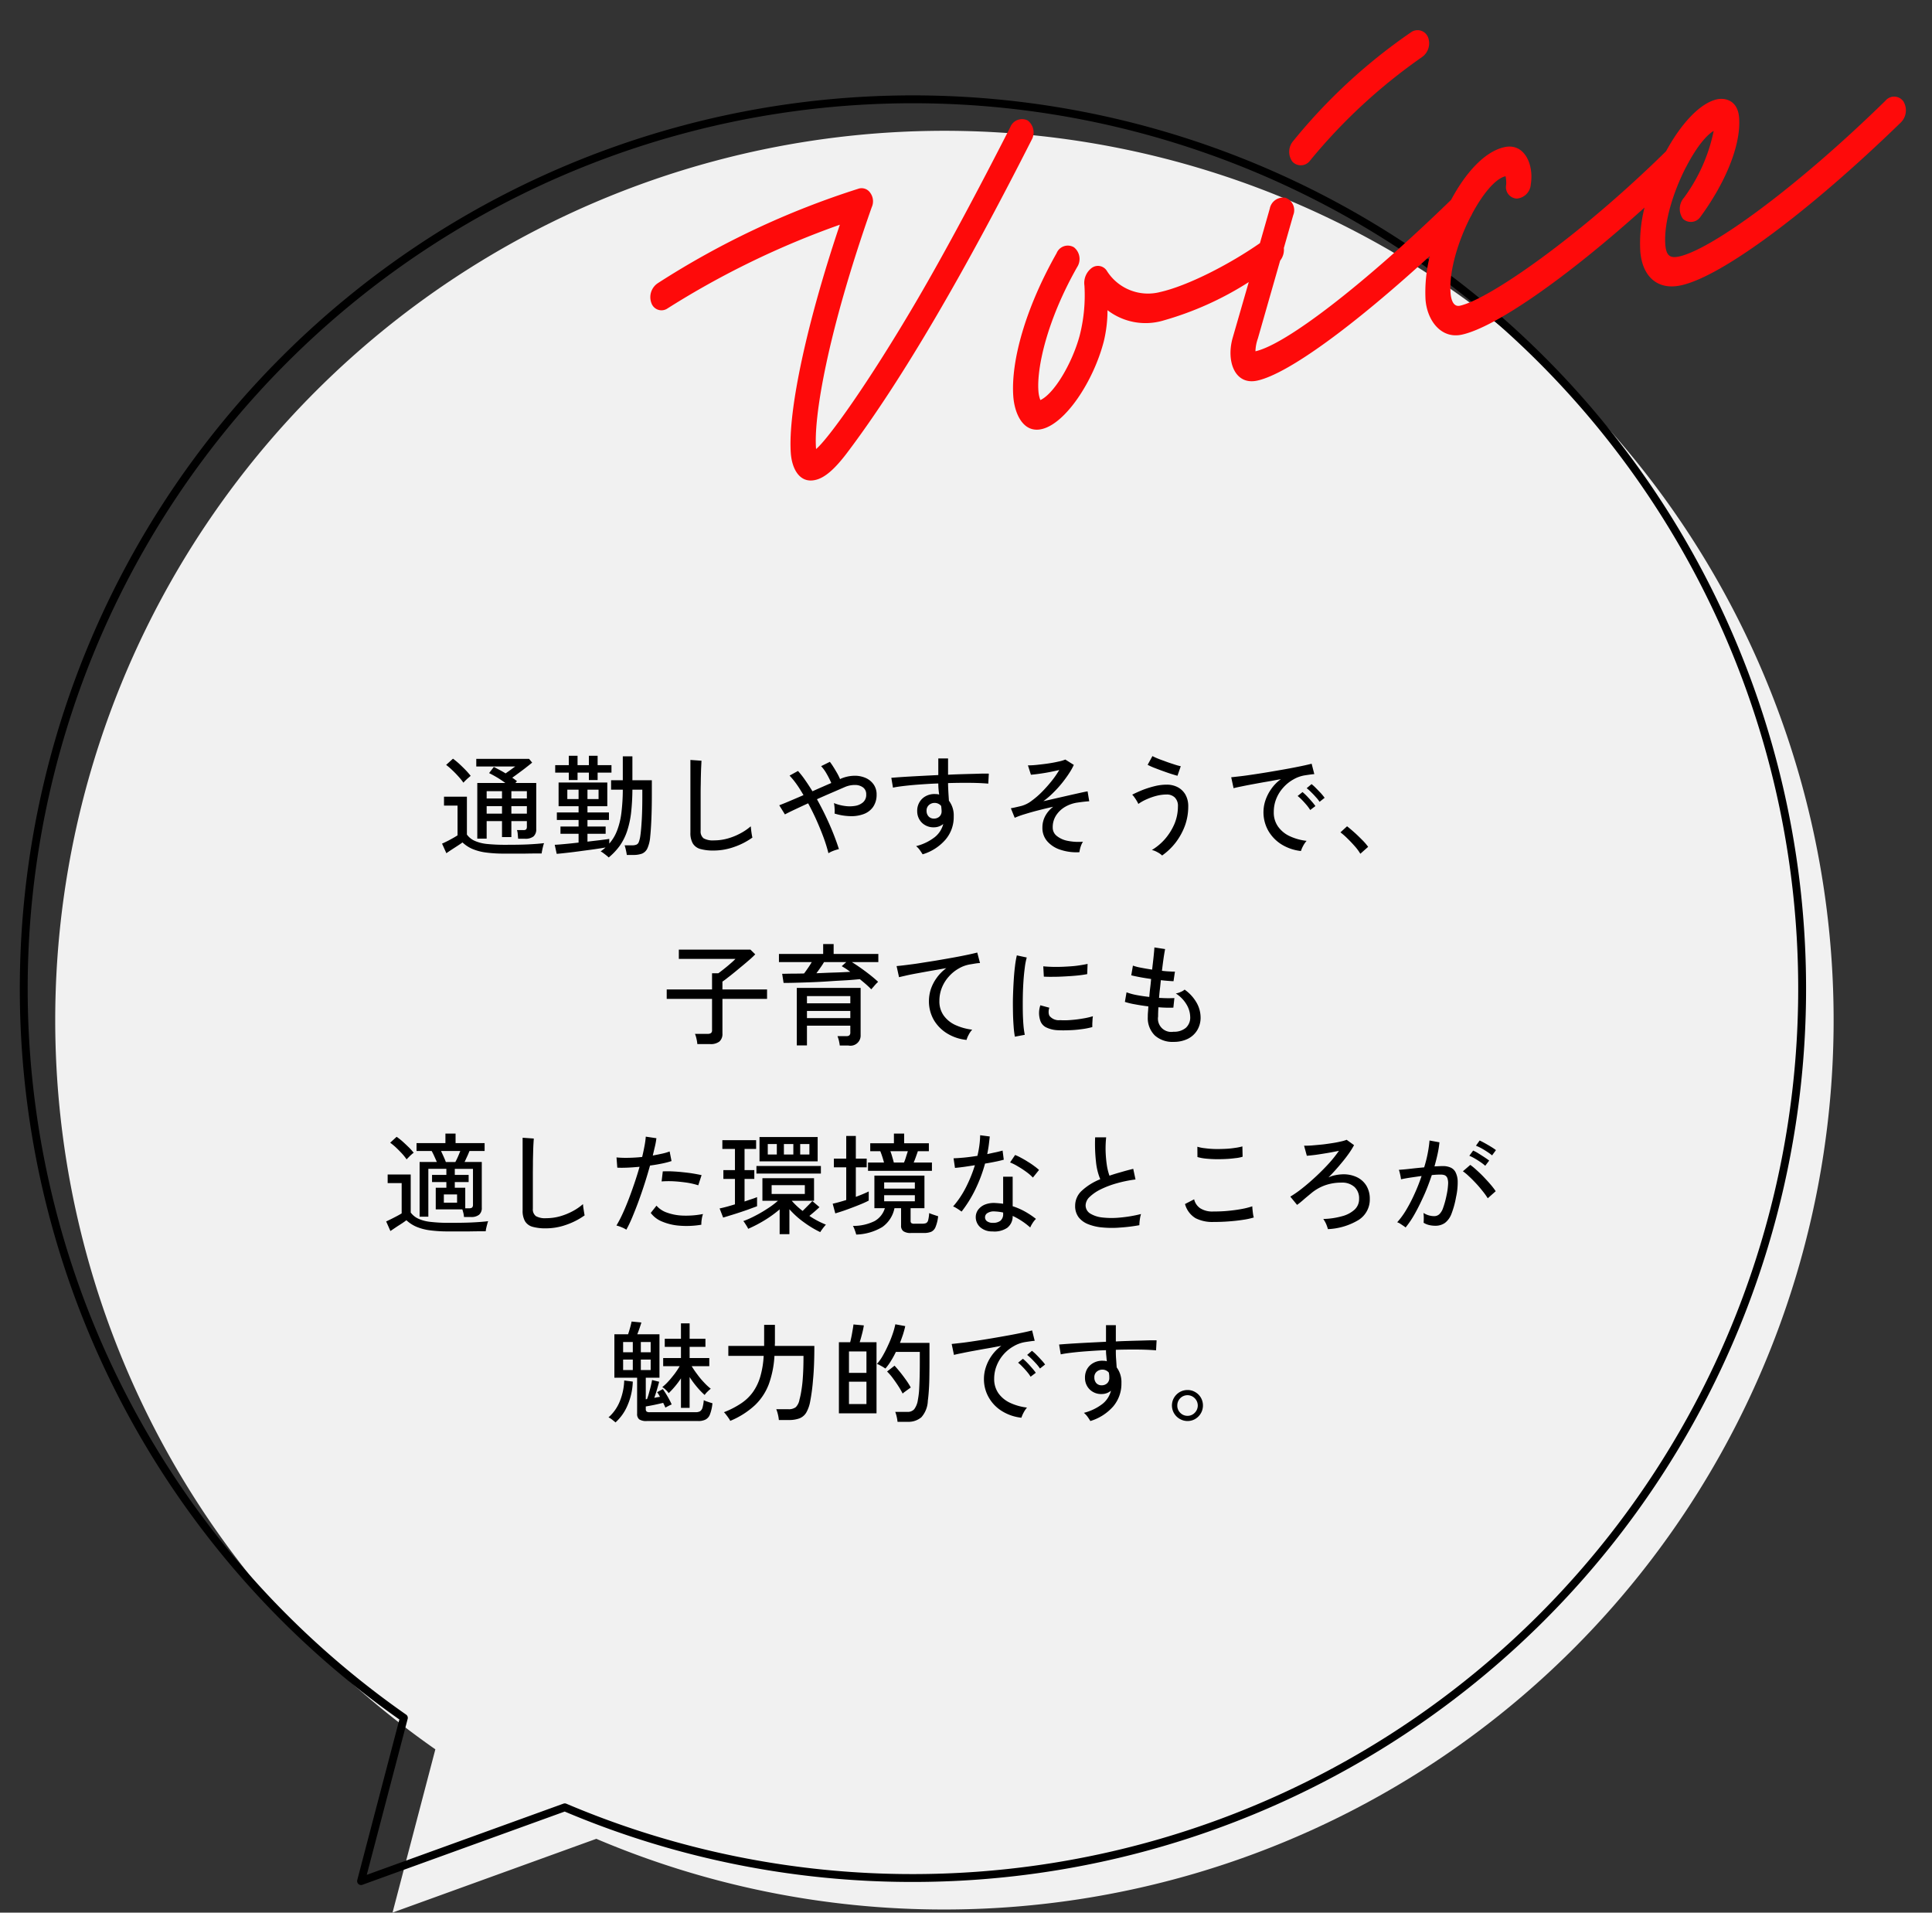
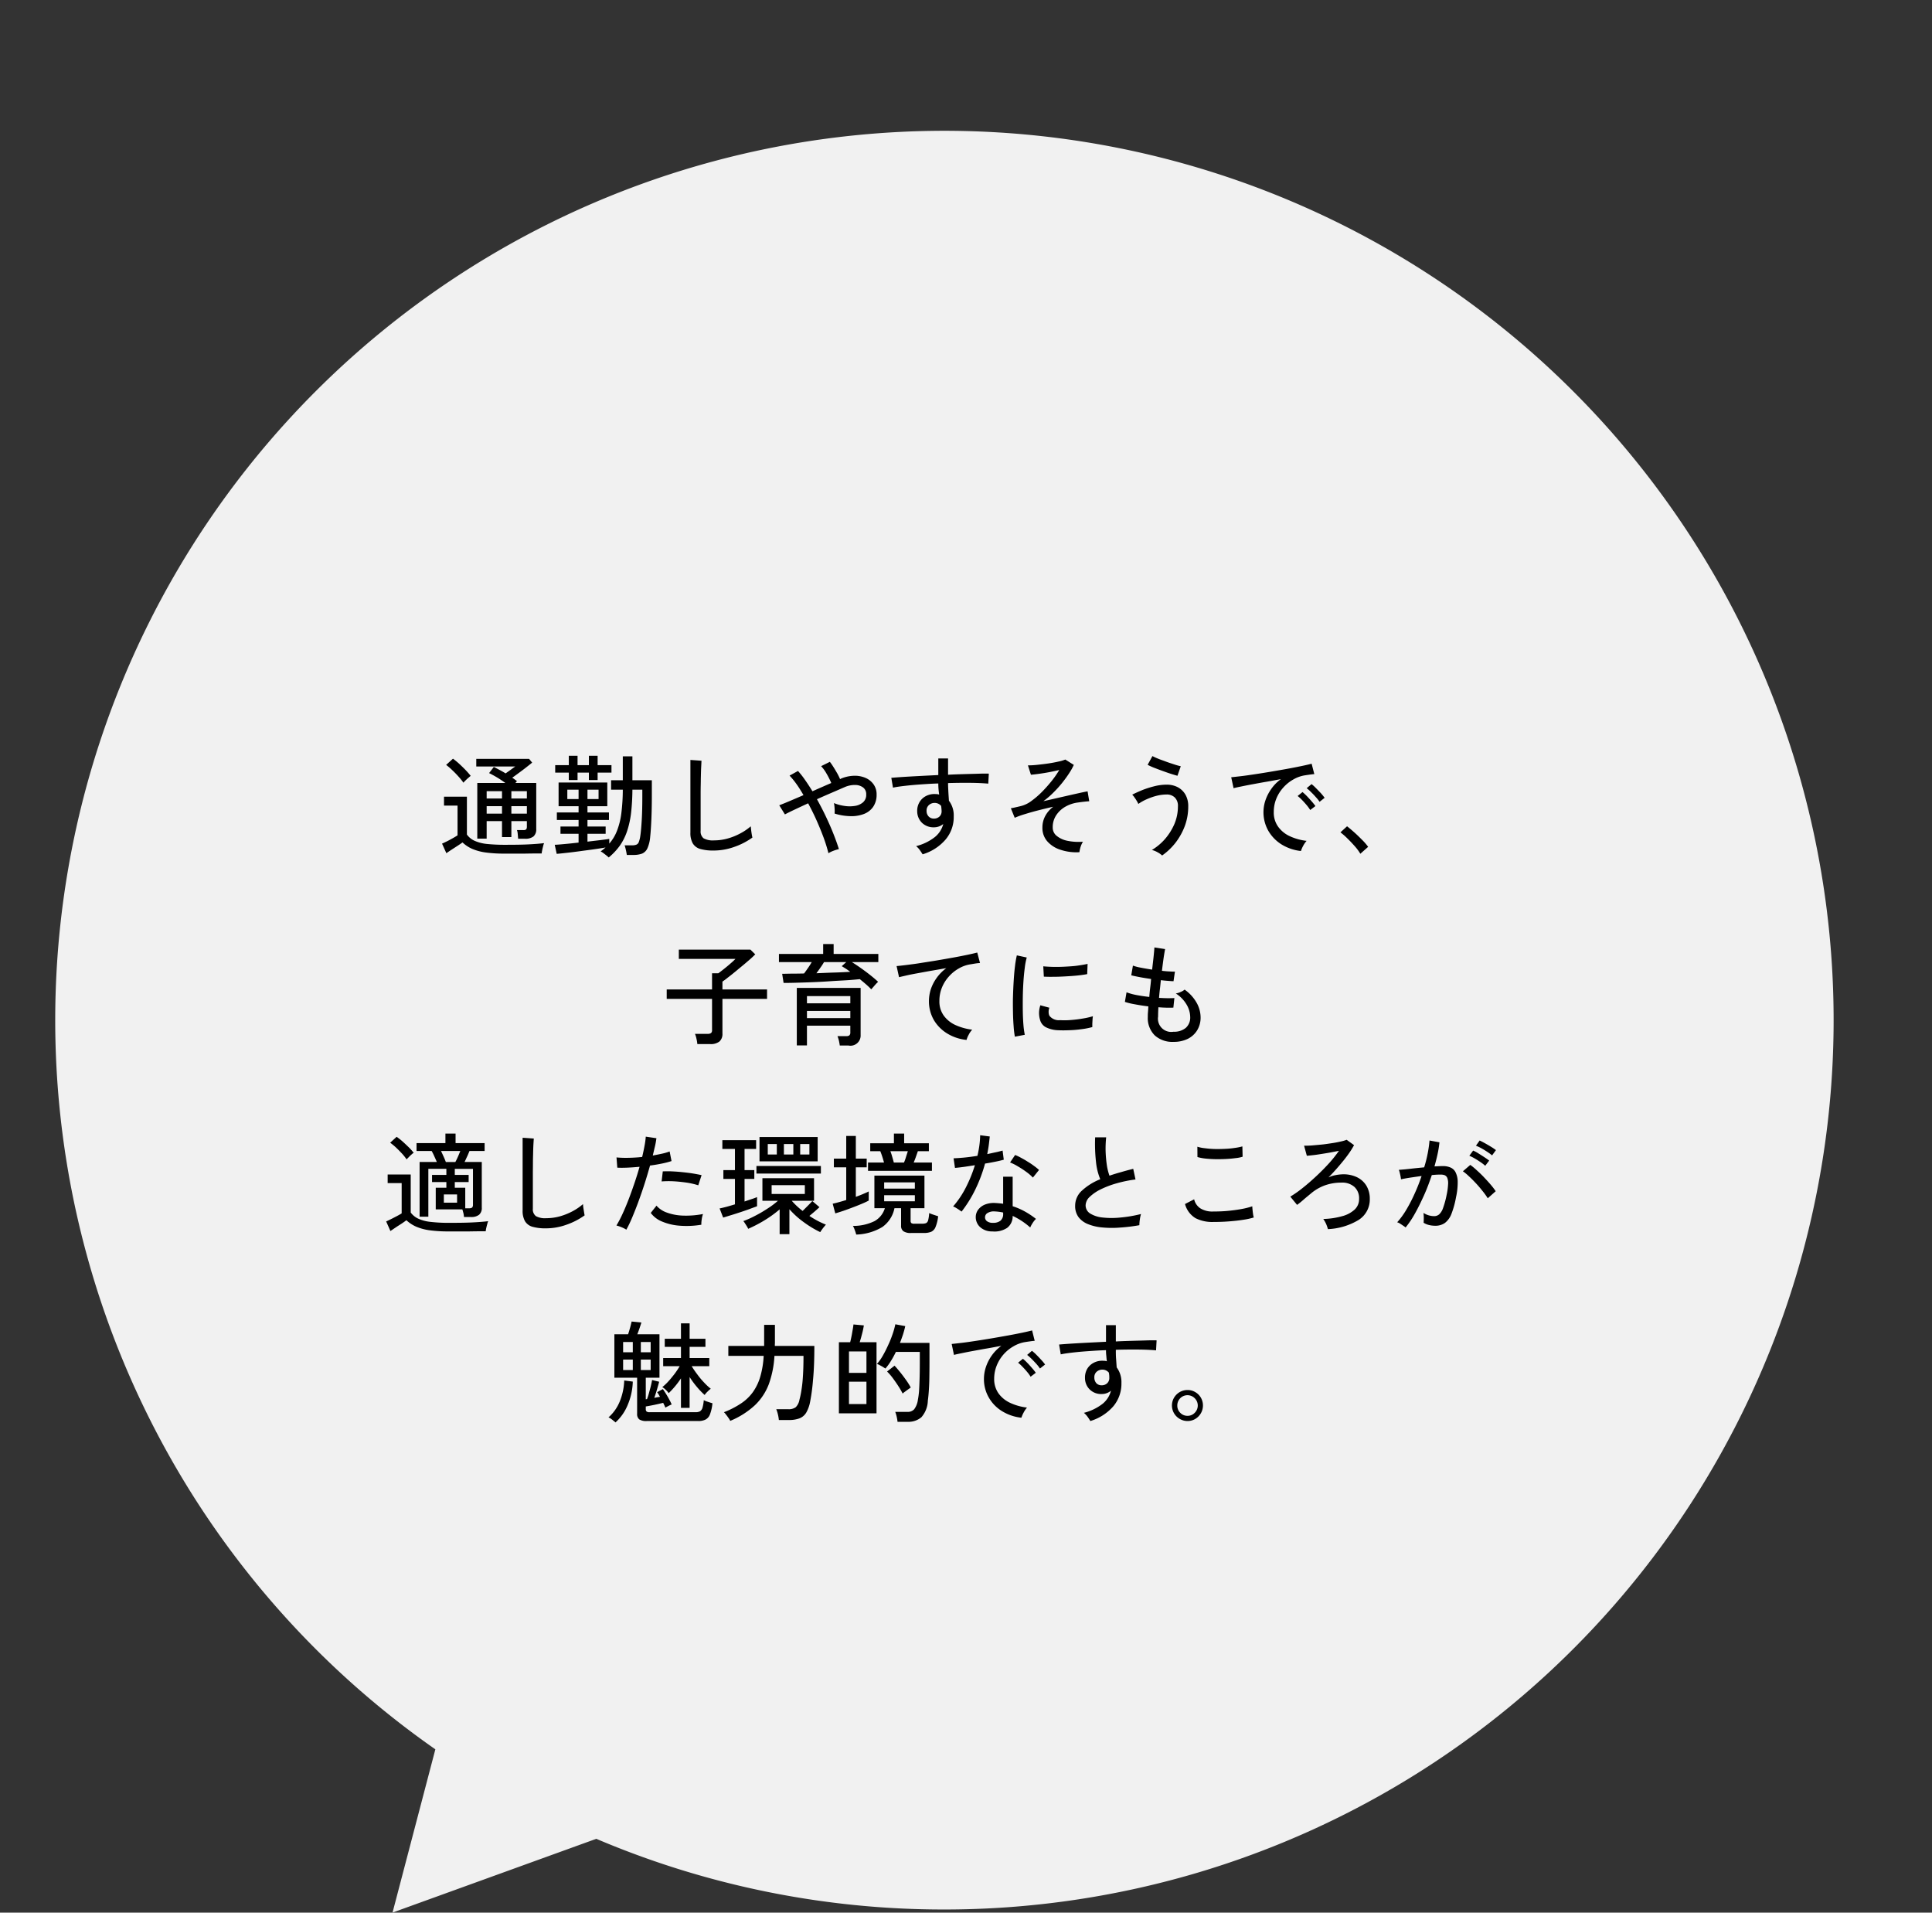
<svg xmlns="http://www.w3.org/2000/svg" id="rank3_voice1" width="245.5" height="243" viewBox="0 0 245.5 243">
  <rect x="0" y="0" width="245.5" height="243" fill="#333333" stroke="none" />
  <defs>
    <style>
      .cls-1, .cls-2 {
        fill: #f1f1f1;
      }

      .cls-1, .cls-2, .cls-3, .cls-4 {
        fill-rule: evenodd;
      }

      .cls-2 {
        fill-opacity: 0;
        stroke: #000;
      }

      .cls-2, .cls-3 {
        stroke-linejoin: round;
        stroke-width: 1px;
      }

      .cls-3 {
        fill: #fe0a0a;
        stroke: #fff;
        stroke-opacity: 0;
      }
    </style>
  </defs>
  <path id="三角形_1" data-name="三角形 1" class="cls-1" d="M1324.48,5516.6a112.791,112.791,0,0,1-44.21-8.98l-25.89,9.37,5.44-20.74A112.991,112.991,0,1,1,1324.48,5516.6Z" transform="translate(-1204.5 -5274)" />
-   <path id="三角形_1-2" data-name="三角形 1" class="cls-2" d="M1320.48,5512.6a112.791,112.791,0,0,1-44.21-8.98l-25.89,9.37,5.44-20.74A112.991,112.991,0,1,1,1320.48,5512.6Z" transform="translate(-1204.5 -5274)" />
-   <path id="Voice" class="cls-3" d="M1446.03,5289.57c-11.57,11.24-22.65,19.5-27.87,20.67-3.19.72-5.01-1.29-5.23-4.35a18.527,18.527,0,0,1,.54-5.52c-9.83,8.87-18.89,15.18-23.18,16.14-2.66.6-4.46-1.79-4.65-4.48a18.825,18.825,0,0,1,.55-5.5c-9.68,8.86-17.97,14.94-21.9,15.82-2.87.65-4.01-2.45-3.15-5.44l2.04-7.07a40.661,40.661,0,0,1-10.99,4.92,7.938,7.938,0,0,1-6.96-1.35,16.863,16.863,0,0,1-.47,3.96c-1.31,5.07-4.87,10.47-7.9,11.15-2.34.53-3.44-1.96-3.6-4.16-0.32-4.46,1.52-11.15,5.5-18.19a1.533,1.533,0,0,1,2.21-.75,1.9,1.9,0,0,1,.4,2.52c-3.84,6.77-5.13,12.77-4.92,15.7a3.921,3.921,0,0,0,.25,1.19c1.78-.83,4.04-4.7,4.98-8.14a20.674,20.674,0,0,0,.62-6.41,2.376,2.376,0,0,1,.97-2.27,1.331,1.331,0,0,1,1.87.39,6.181,6.181,0,0,0,6.79,2.7c3.49-.79,8.8-3.51,12.67-6.21l1.25-4.38a1.723,1.723,0,0,1,2.01-1.38,1.675,1.675,0,0,1,.97,2.21l-1.19,4.17a2.231,2.231,0,0,1-.47,1.6l-2.83,9.89a5.3,5.3,0,0,0-.31,1.63c3.95-.89,13.96-8.64,24.86-19.24,1.83-3.41,4.24-6.13,6.76-6.69,2.55-.58,3.78,2.19,3.37,4.71a1.945,1.945,0,0,1-1.76,1.82,1.448,1.448,0,0,1-1.37-1.74,3.969,3.969,0,0,0-.08-1.1c-1.28.29-2.88,2.23-4.23,4.74a2.524,2.524,0,0,1-.21.4c-1.58,3.08-2.75,6.9-2.55,9.66,0.07,0.98.4,1.83,1.2,1.65,3.7-.83,15.11-8.73,26.19-19.63,1.87-3.44,4.27-6.09,6.46-6.59,1.01-.22,2.66.09,2.82,2.35,0.26,3.55-1.83,8.36-4.88,12.53a1.48,1.48,0,0,1-2.25.31,2.16,2.16,0,0,1,.13-2.7,21.641,21.641,0,0,0,3.77-8.48c-1.05.61-2.32,2.32-3.43,4.44a1.834,1.834,0,0,1-.13.24c-1.57,3.07-2.79,6.95-2.59,9.74,0.11,1.47.62,1.79,1.79,1.53,4.2-.95,15.09-8.92,26.2-19.8a1.434,1.434,0,0,1,2.27.11A2.18,2.18,0,0,1,1446.03,5289.57Zm-75.05,4.82a1.459,1.459,0,0,1-2.26.14,2.116,2.116,0,0,1,.13-2.64,70.887,70.887,0,0,1,14.95-13.79,1.434,1.434,0,0,1,2.16.63,2.145,2.145,0,0,1-.79,2.54A70.476,70.476,0,0,0,1370.98,5294.39Zm-58.9,37.22c-1.49,1.95-2.75,3.1-3.98,3.37-1.97.45-2.96-1.38-3.11-3.39-0.39-5.44,2.09-16.75,6.23-29.04a108.825,108.825,0,0,0-21.89,10.63,1.353,1.353,0,0,1-2.05-.66,2.131,2.131,0,0,1,.79-2.53,106.453,106.453,0,0,1,25.47-12,1.316,1.316,0,0,1,1.55.52,1.817,1.817,0,0,1,.18,1.82c-5.65,16.05-7.41,26.76-7.07,30.72,1.53-1.27,6.64-8.38,12.65-18.62,3.9-6.65,8.23-14.83,12.02-22.26a1.613,1.613,0,0,1,2.21-.87,1.918,1.918,0,0,1,.5,2.49C1327.3,5308.12,1319.23,5322.17,1312.08,5331.61Z" transform="translate(-1204.5 -5274)" />
  <path id="通勤しやすそうで_子育てにも_適した環境なところが_魅力的です_" data-name="通勤しやすそうで、 子育てにも 適した環境なところが 魅力的です。" class="cls-4" d="M1271.2,5380.56a1.652,1.652,0,0,0,1.09-.29,1.179,1.179,0,0,0,.35-0.94v-5.85h-2.65l0.2-.24c-0.08-.06-0.18-0.13-0.28-0.21s-0.21-.15-0.32-0.22c0.28-.2.57-0.41,0.88-0.64s0.61-.45.9-0.68,0.54-.42.75-0.6l-0.39-.48h-6.71v0.97h4.96c-0.15.1-.34,0.24-0.57,0.41s-0.46.32-.66,0.47c-0.26-.16-0.52-0.31-0.79-0.45s-0.5-.27-0.71-0.37l-0.6.78c0.32,0.16.67,0.35,1.04,0.57s0.71,0.46,1.03.69h-3.57v7.07h1.19v-2.23h1.95v2.03h1.19v-2.03h1.97V5379a0.614,0.614,0,0,1-.08.36,0.482,0.482,0,0,1-.37.1h-0.81a1.831,1.831,0,0,1,.1.52c0.02,0.23.04,0.43,0.05,0.58h0.86Zm-1.28,1.89h1.31c0.43-.01.82-0.01,1.19-0.02h0.91a3.028,3.028,0,0,1,.07-0.42c0.03-.18.08-0.36,0.12-0.53s0.09-.29.11-0.36c-0.55.07-1.23,0.12-2.03,0.16s-1.78.05-2.91,0.05a22.133,22.133,0,0,1-2.36-.11,5.1,5.1,0,0,1-1.55-.41,2.44,2.44,0,0,1-.95-0.78v-4.81h-2.91v1.13h1.72v3.78q-0.225.15-.6,0.36c-0.25.14-.5,0.28-0.75,0.4s-0.46.23-.62,0.29l0.55,1.22c0.17-.12.39-0.27,0.65-0.44s0.51-.33.77-0.5,0.47-.31.63-0.43a4.318,4.318,0,0,0,1.24.82,6.659,6.659,0,0,0,1.73.46,17.141,17.141,0,0,0,2.45.14h1.23Zm-6.27-9.29c0.12-.12.25-0.24,0.38-0.35s0.22-.19.28-0.24c-0.16-.2-0.37-0.45-0.64-0.73s-0.55-.55-0.84-0.82a9.9,9.9,0,0,0-.77-0.63l-0.87.79a7.864,7.864,0,0,1,.77.66c0.28,0.26.55,0.54,0.8,0.82a8.309,8.309,0,0,1,.63.78A2.744,2.744,0,0,1,1263.65,5373.16Zm5.83,3.26h1.97v0.95h-1.97v-0.95Zm-3.14,0h1.95v0.95h-1.95v-0.95Zm3.14-1.9h1.97v0.93h-1.97v-0.93Zm-3.14,0h1.95v0.93h-1.95v-0.93Zm16.93,6.91a7.211,7.211,0,0,0,.91-1.82,11.9,11.9,0,0,0,.51-2.32,28.2,28.2,0,0,0,.17-2.96h1.26v0.9c0,1.05-.02,2.01-0.07,2.89s-0.11,1.56-.18,2.04a3.569,3.569,0,0,1-.21.85,0.558,0.558,0,0,1-.34.32,1.646,1.646,0,0,1-.54.07h-0.91a4.545,4.545,0,0,1,.15.54c0.06,0.25.1,0.48,0.13,0.68h0.82a3.18,3.18,0,0,0,1.12-.17,1.325,1.325,0,0,0,.68-0.68,4.446,4.446,0,0,0,.35-1.46q0.09-.825.15-2.22c0.04-.94.06-1.94,0.06-3.01v-1.95h-2.47v-3.04h-1.22v3.04h-1.49v1.2h1.49a24.636,24.636,0,0,1-.18,2.94,9.345,9.345,0,0,1-.54,2.23,5.43,5.43,0,0,1-1,1.68v-0.6c-0.29.05-.68,0.1-1.17,0.16s-1.03.12-1.6,0.19v-1h2.31v-0.92h-2.31v-0.83h2.73v-0.96h-2.73v-0.79h2.52v-3.01h-6.19v3.01h2.54v0.79h-2.76v0.96h2.76v0.83h-2.3v0.92h2.3v1.12c-0.61.07-1.18,0.13-1.73,0.18s-0.97.09-1.3,0.1l0.25,1.15c0.39-.03.84-0.08,1.38-0.14s1.09-.13,1.67-0.21,1.15-.15,1.7-0.23,1.04-.15,1.46-0.23a6.008,6.008,0,0,1-.63.5,2.112,2.112,0,0,1,.34.21c0.13,0.1.27,0.2,0.39,0.3a3.115,3.115,0,0,1,.3.26A8.047,8.047,0,0,0,1283.27,5381.43Zm-5.38-8.33v-0.94h1.44v0.94h1.11v-0.94h1.76v-0.95h-1.76v-1.19h-1.11v1.19h-1.44v-1.19h-1.11v1.19h-1.73v0.95h1.73v0.94h1.11Zm-1.3,1.23h1.43v1.19h-1.43v-1.19Zm2.56,0h1.41v1.19h-1.41v-1.19Zm18.65,7.27a8.986,8.986,0,0,0,2.31-1.19,3.731,3.731,0,0,1-.08-0.38c-0.03-.19-0.06-0.38-0.08-0.57s-0.04-.36-0.05-0.48a6.943,6.943,0,0,1-1.32.9,7.861,7.861,0,0,1-1.61.65,6.391,6.391,0,0,1-1.73.24,2.44,2.44,0,0,1-1.33-.26,1.1,1.1,0,0,1-.38-0.95v-4.43c0-.46,0-0.91.01-1.32s0.01-.8.02-1.14c0.01-.45.02-0.86,0.04-1.23s0.03-.64.04-0.79l-1.41-.1v9.23a2.652,2.652,0,0,0,.3,1.37,1.627,1.627,0,0,0,.95.71,6.008,6.008,0,0,0,1.69.2A7.794,7.794,0,0,0,1297.8,5381.6Zm12.61,0.49a5.042,5.042,0,0,1,.69-0.21c-0.18-.58-0.41-1.22-0.69-1.93s-0.6-1.44-.96-2.2-0.74-1.49-1.14-2.21c0.67-.3,1.33-0.59,1.96-0.86s1.15-.5,1.57-0.68a3.225,3.225,0,0,1,1.36-.27,1.674,1.674,0,0,1,.99.33,1.045,1.045,0,0,1,.38.86,1.255,1.255,0,0,1-.4,1.01,2.041,2.041,0,0,1-1.03.46,4.3,4.3,0,0,1-1.34,0,5.53,5.53,0,0,1-1.33-.36,4.228,4.228,0,0,1,.08.66,3.692,3.692,0,0,1,0,.67,7.118,7.118,0,0,0,1.95.33,4.457,4.457,0,0,0,1.71-.25,2.531,2.531,0,0,0,1.22-.9,2.682,2.682,0,0,0,.46-1.6,2.154,2.154,0,0,0-.38-1.28,2.423,2.423,0,0,0-1.03-.83,3.428,3.428,0,0,0-1.46-.27,4.6,4.6,0,0,0-1.67.37l-0.1.06a7.779,7.779,0,0,0-.38-0.77c-0.16-.27-0.31-0.53-0.47-0.78a7.128,7.128,0,0,0-.45-0.65l-1.11.55a4.778,4.778,0,0,1,.69.95,10.218,10.218,0,0,1,.6,1.19c-0.35.15-.74,0.32-1.15,0.5s-0.82.36-1.24,0.55c-0.31-.5-0.62-0.98-0.93-1.42a10.664,10.664,0,0,0-.91-1.16l-1.07.59a9.868,9.868,0,0,1,.89,1.09c0.3,0.42.59,0.89,0.88,1.39-0.62.27-1.21,0.52-1.75,0.75s-0.99.41-1.33,0.54l0.72,1.16c0.28-.15.68-0.35,1.21-0.6s1.11-.52,1.74-0.81c0.39,0.72.76,1.46,1.1,2.23s0.64,1.51.9,2.22a19.136,19.136,0,0,1,.58,1.89A3.486,3.486,0,0,1,1310.41,5382.09Zm14.23-1.41a4.413,4.413,0,0,0,1.05-2.96,3.07,3.07,0,0,0-.61-1.99c-0.02-.35-0.05-0.72-0.07-1.11s-0.04-.76-0.04-1.13c1.02-.03,1.98-0.04,2.89-0.03s1.65,0.05,2.22.1l0.07-1.27c-0.34-.01-0.79-0.01-1.33.01s-1.14.03-1.8,0.05-1.34.04-2.05,0.08v-2.07h-1.24v2.11c-0.82.04-1.61,0.08-2.38,0.12s-1.48.08-2.1,0.12-1.11.08-1.49,0.11l0.21,1.25c0.41-.09.92-0.16,1.53-0.23s1.27-.13,1.99-0.18,1.47-.1,2.24-0.12c0,0.25.01,0.49,0.03,0.73s0.05,0.47.08,0.68a1.5,1.5,0,0,0-.29-0.06c-0.1,0-.2-0.01-0.3-0.01a2.311,2.311,0,0,0-1.15.29,2.016,2.016,0,0,0-.78.78,2.127,2.127,0,0,0-.27,1.13,2.037,2.037,0,0,0,.61,1.46,2.1,2.1,0,0,0,1.53.57,1.867,1.867,0,0,0,1.17-.42,3.135,3.135,0,0,1-1.07,1.66,6.36,6.36,0,0,1-2.38,1.15,2.471,2.471,0,0,1,.49.53c0.14,0.2.25,0.37,0.34,0.51A6.189,6.189,0,0,0,1324.64,5380.68Zm-2.13-2.94a1,1,0,0,1-.27-0.72,0.916,0.916,0,0,1,.29-0.73,1.055,1.055,0,0,1,.73-0.28,1.068,1.068,0,0,1,.83.38c0.02,0.12.03,0.24,0.04,0.35s0.02,0.22.02,0.32a0.9,0.9,0,0,1-.26.67,1,1,0,0,1-.68.27A0.9,0.9,0,0,1,1322.51,5377.74Zm19.3,3.86a2.93,2.93,0,0,1,.3-0.66,7.026,7.026,0,0,1-1.93-.11,3.134,3.134,0,0,1-1.39-.62,1.336,1.336,0,0,1-.52-1.09,2.729,2.729,0,0,1,.44-1.54,3.409,3.409,0,0,1,1.15-1.08,4.333,4.333,0,0,1,1.6-.54c0.62-.09,1.1-0.14,1.45-0.16l-0.21-1.26c-0.23.04-.54,0.1-0.94,0.19s-0.86.19-1.38,0.31-1.06.24-1.62,0.37-1.13.26-1.68,0.38a10.2,10.2,0,0,0,1.28-1.1,14.25,14.25,0,0,0,1.12-1.24c0.34-.43.64-0.84,0.89-1.23a7.707,7.707,0,0,0,.58-1.04l-1.08-.68a4.692,4.692,0,0,1-.89.26q-0.585.135-1.29,0.24c-0.47.07-.93,0.12-1.38,0.17a10.992,10.992,0,0,1-1.19.07l0.38,1.19q0.4-.03,1.05-0.12c0.43-.06.88-0.13,1.34-0.22s0.86-.18,1.21-0.26a12.056,12.056,0,0,1-.94,1.36,18.038,18.038,0,0,1-1.25,1.41,10.771,10.771,0,0,1-1.36,1.17,3.714,3.714,0,0,1-1.25.62c-0.39.1-.68,0.16-0.89,0.21l-0.46.09,0.49,1.21a10.84,10.84,0,0,1,1.24-.45c0.52-.16,1.1-0.33,1.73-0.49s1.27-.32,1.92-0.46a3.624,3.624,0,0,0-1.01,1.17,3.069,3.069,0,0,0-.36,1.49,2.551,2.551,0,0,0,.61,1.72,3.712,3.712,0,0,0,1.68,1.08,6.355,6.355,0,0,0,2.41.31A4.226,4.226,0,0,1,1341.81,5381.6Zm12.07-.54a8.185,8.185,0,0,0,1.18-2.13,7.094,7.094,0,0,0,.43-2.47,2.961,2.961,0,0,0-.36-1.51,2.46,2.46,0,0,0-.98-0.94,3,3,0,0,0-1.39-.32,6.4,6.4,0,0,0-1.53.19,12.394,12.394,0,0,0-1.53.48c-0.49.2-.93,0.4-1.33,0.6a2.2,2.2,0,0,1,.28.34,4.53,4.53,0,0,1,.3.46,2.93,2.93,0,0,1,.2.38,5.691,5.691,0,0,1,1.05-.59,7.864,7.864,0,0,1,1.29-.45,5.32,5.32,0,0,1,1.27-.16,1.432,1.432,0,0,1,1.01.37,1.477,1.477,0,0,1,.41,1.15,5.771,5.771,0,0,1-.44,2.21,7.382,7.382,0,0,1-1.19,1.91,7,7,0,0,1-1.68,1.41,2.707,2.707,0,0,1,.72.29,2.492,2.492,0,0,1,.58.41A7.989,7.989,0,0,0,1353.88,5381.06Zm0.66-9.71a7.373,7.373,0,0,1-.82-0.23c-0.34-.11-0.69-0.22-1.06-0.36s-0.71-.25-1.02-0.38a7.435,7.435,0,0,1-.7-0.32l-0.61,1.11a8.23,8.23,0,0,0,.79.36c0.34,0.13.7,0.27,1.09,0.41s0.75,0.27,1.1.38,0.61,0.19.81,0.24Zm15.55,10.12a3.391,3.391,0,0,1,.44-0.64,6.9,6.9,0,0,1-2.11-.58,3.762,3.762,0,0,1-1.5-1.21,3.059,3.059,0,0,1-.56-1.88,4.449,4.449,0,0,1,.31-1.66,4.755,4.755,0,0,1,.88-1.42,4.915,4.915,0,0,1,1.28-1.04,4.2,4.2,0,0,1,1.52-.54c0.25-.04.47-0.07,0.68-0.1s0.36-.04.48-0.05l-0.34-1.32c-0.31.08-.73,0.18-1.26,0.29s-1.13.23-1.79,0.35-1.35.24-2.06,0.36-1.39.23-2.06,0.33-1.26.19-1.79,0.25-0.95.11-1.26,0.14l0.3,1.39c0.25-.07.59-0.14,1.03-0.23s0.94-.19,1.49-0.29,1.13-.21,1.73-0.31,1.19-.22,1.77-0.32a5.111,5.111,0,0,0-1.24,1.26,5.584,5.584,0,0,0-.74,1.46,4.772,4.772,0,0,0,.37,3.83,4.993,4.993,0,0,0,1.68,1.74,5.894,5.894,0,0,0,2.47.84A3.812,3.812,0,0,1,1370.09,5381.47Zm2.73-6.11a7.1,7.1,0,0,0-.47-0.58c-0.21-.22-0.42-0.44-0.64-0.66a5.288,5.288,0,0,0-.55-0.5l-0.62.52a4.713,4.713,0,0,1,.56.5q0.315,0.3.6,0.63a4.486,4.486,0,0,1,.48.6Zm-1.17,1.05a7,7,0,0,0-.47-0.59c-0.2-.23-0.41-0.46-0.62-0.68a7.189,7.189,0,0,0-.55-0.51l-0.62.5a4.89,4.89,0,0,1,.56.51c0.2,0.2.39,0.42,0.58,0.64a5.526,5.526,0,0,1,.46.63Zm6.7,5.18a6.909,6.909,0,0,0-.74-0.86c-0.32-.32-0.65-0.65-1-0.96s-0.66-.58-0.94-0.79l-0.84.77a8.115,8.115,0,0,1,.89.78c0.33,0.32.64,0.65,0.94,0.99a6.169,6.169,0,0,1,.7.95Zm-83.6,25.06a1.785,1.785,0,0,0,1.16-.32,1.263,1.263,0,0,0,.39-1.02v-4.4h5.67v-1.2h-5.67v-1a7.712,7.712,0,0,0,.66-0.49c0.28-.21.58-0.45,0.91-0.72s0.65-.54.98-0.81,0.64-.54.93-0.79,0.51-.47.69-0.65l-0.61-.6h-9.1v1.18h7.19a7.534,7.534,0,0,1-.61.57c-0.27.24-.55,0.47-0.84,0.7s-0.52.41-.72,0.55h-0.8v2.06h-5.76v1.2h5.76v3.95a0.48,0.48,0,0,1-.12.38,0.681,0.681,0,0,1-.42.11h-1.63a3.315,3.315,0,0,1,.19.62,4.292,4.292,0,0,1,.11.68h1.64Zm17.55,0.18a1.292,1.292,0,0,0,1.56-1.34v-5.98h-8.11v7.31h1.29v-2.51h5.51v0.84a0.5,0.5,0,0,1-.12.39,0.629,0.629,0,0,1-.42.1h-1.09a4.9,4.9,0,0,1,.18.57c0.05,0.23.09,0.44,0.11,0.62h1.09Zm3.16-7.42c0.11-.13.22-0.26,0.34-0.39s0.22-.22.28-0.28c-0.27-.26-0.6-0.54-0.99-0.85s-0.78-.6-1.19-0.89-0.8-.55-1.16-0.77h3.37v-1.03h-5.68v-1.26h-1.33v1.26h-5.62v1.03h4.17c-0.14.24-.29,0.48-0.47,0.74s-0.34.49-.51,0.71c-0.49.01-.98,0.02-1.45,0.02s-0.92.02-1.33,0.02l0.18,1.16c0.51,0,1.1-.01,1.75-0.03s1.34-.04,2.06-0.07,1.45-.07,2.16-0.12,1.39-.08,2.03-0.12,1.2-.09,1.69-0.14c0.29,0.24.56,0.46,0.81,0.68s0.47,0.43.64,0.61C1315.27,5399.63,1315.35,5399.53,1315.46,5399.41Zm-8.42,1.14h5.51v0.92h-5.51v-0.92Zm0,1.89h5.51v0.91h-5.51v-0.91Zm1.71-5.5a7.668,7.668,0,0,0,.46-0.71h2.83l-0.58.52c0.16,0.1.33,0.2,0.52,0.32s0.37,0.26.56,0.4c-0.57.03-1.23,0.07-1.98,0.09s-1.52.06-2.32,0.09C1308.41,5397.42,1308.58,5397.19,1308.75,5396.94Zm18.84,8.53a2.635,2.635,0,0,1,.45-0.65,7.193,7.193,0,0,1-2.11-.58,3.741,3.741,0,0,1-1.5-1.2,3.059,3.059,0,0,1-.56-1.88,4.449,4.449,0,0,1,.31-1.66,4.755,4.755,0,0,1,.88-1.42,4.915,4.915,0,0,1,1.28-1.04,4.18,4.18,0,0,1,1.52-.53c0.25-.04.47-0.08,0.67-0.11s0.37-.04.5-0.05l-0.35-1.33c-0.31.08-.73,0.18-1.26,0.29s-1.13.23-1.8,0.35-1.35.24-2.06,0.36-1.4.22-2.07,0.33-1.26.18-1.8,0.25-0.95.11-1.26,0.14l0.31,1.41c0.25-.06.6-0.14,1.04-0.24s0.93-.19,1.48-0.29,1.13-.21,1.72-0.31,1.19-.21,1.77-0.31a5.479,5.479,0,0,0-1.24,1.26,5.38,5.38,0,0,0-.74,1.45,5.085,5.085,0,0,0-.23,1.45,4.793,4.793,0,0,0,.6,2.39,4.965,4.965,0,0,0,1.7,1.74,5.791,5.791,0,0,0,2.48.83A2.819,2.819,0,0,1,1327.59,5405.47Zm7.13,0a10.747,10.747,0,0,1-.17-1.23c-0.04-.5-0.07-1.06-0.08-1.68s-0.01-1.27,0-1.94,0.04-1.31.08-1.94,0.1-1.21.17-1.74a8.438,8.438,0,0,1,.25-1.29l-1.26-.27a12.224,12.224,0,0,0-.24,1.42c-0.07.56-.12,1.16-0.16,1.81s-0.07,1.33-.09,2.01-0.01,1.34,0,1.98,0.04,1.22.08,1.76a11.981,11.981,0,0,0,.16,1.35Zm5.59-.58a13.323,13.323,0,0,0,1.51-.12,9.7,9.7,0,0,0,1.48-.28v-0.42c0.01-.18.02-0.37,0.03-0.55s0.03-.32.05-0.41a9.322,9.322,0,0,1-1.27.29,15.191,15.191,0,0,1-1.51.19,9.516,9.516,0,0,1-1.4.02,1.506,1.506,0,0,1-1.35-.56,1.064,1.064,0,0,1-.1-0.45,1.5,1.5,0,0,1,.09-0.57l-1.14-.31a3.008,3.008,0,0,0-.04,1.85,1.476,1.476,0,0,0,.76.95,3.746,3.746,0,0,0,1.54.37Q1339.575,5404.92,1340.31,5404.89Zm-1.94-6.79c0.48,0,.98-0.02,1.5-0.05s1.02-.06,1.51-0.11,0.91-.11,1.27-0.18l0.05-1.3c-0.35.08-.77,0.15-1.26,0.22s-1.02.1-1.56,0.13-1.06.04-1.55,0.03-0.92-.04-1.26-0.07l0.07,1.31C1337.48,5398.1,1337.89,5398.11,1338.37,5398.1Zm17.05,7.89a2.932,2.932,0,0,0,1.21-1.1,3.087,3.087,0,0,0,.43-1.66,3.824,3.824,0,0,0-.51-1.84,5.152,5.152,0,0,0-1.52-1.66,1.747,1.747,0,0,1-.49.29,2.407,2.407,0,0,1-.63.2,4.171,4.171,0,0,1,1.37,1.41,3.184,3.184,0,0,1,.46,1.56,1.758,1.758,0,0,1-.56,1.4,2.3,2.3,0,0,1-1.56.49,1.686,1.686,0,0,1-1.96-1.93c0-.33.01-0.72,0.04-1.18a15.983,15.983,0,0,0,1.9.05l0.13-1.22c-0.23.02-.51,0.02-0.85,0.02s-0.71-.02-1.1-0.04c0.03-.36.06-0.73,0.11-1.12s0.08-.76.12-1.13c0.33,0.04.64,0.07,0.92,0.09s0.51,0.04.69,0.04l0.18-1.22a6.008,6.008,0,0,1-.7-0.02c-0.29-.01-0.61-0.04-0.95-0.08q0.105-.885.21-1.62c0.07-.49.14-0.87,0.19-1.14l-1.36-.21c-0.01.26-.05,0.65-0.1,1.15s-0.12,1.06-.19,1.67c-0.51-.08-0.99-0.16-1.44-0.25a6,6,0,0,1-1-.26l-0.21,1.23c0.25,0.07.6,0.14,1.06,0.23s0.95,0.16,1.46.24c-0.03.38-.07,0.77-0.12,1.16s-0.08.76-.11,1.12c-0.59-.07-1.15-0.15-1.67-0.25a7.379,7.379,0,0,1-1.22-.34l-0.21,1.22a8.777,8.777,0,0,0,1.29.31c0.53,0.1,1.1.19,1.69,0.26-0.01.28-.03,0.54-0.05,0.77s-0.02.42-.02,0.58a3.1,3.1,0,0,0,.89,2.34,3.343,3.343,0,0,0,2.38.82A4.046,4.046,0,0,0,1355.42,5405.99Zm-91.07,22.63a1.563,1.563,0,0,0,1.03-.29,1.1,1.1,0,0,0,.34-0.9v-5.8h-2.19c0.11-.21.21-0.45,0.33-0.7s0.21-.49.3-0.7h1.92v-1h-3.69v-1.21h-1.29v1.21h-3.67v1h1.92a6.7,6.7,0,0,1,.33.66c0.12,0.26.23,0.51,0.33,0.74h-2.19v6.95h1.11v-6.08h2.29v0.77h-1.82v0.91h1.82v0.72h-1.35v2.75h3.38c0.05,0.14.09,0.31,0.14,0.49a3.7,3.7,0,0,1,.07.48h0.89Zm-1.53,1.83h1.3c0.43-.01.83-0.01,1.2-0.02h0.9a3.289,3.289,0,0,1,.07-0.42c0.04-.17.08-0.34,0.13-0.51a2.11,2.11,0,0,1,.11-0.35c-0.55.07-1.23,0.12-2.04,0.16s-1.77.05-2.9,0.05a19.707,19.707,0,0,1-2.37-.12,4.956,4.956,0,0,1-1.57-.41,2.5,2.5,0,0,1-.96-0.78v-4.83h-2.93v1.09h1.78v3.85c-0.15.09-.35,0.21-0.6,0.34s-0.51.27-.76,0.39-0.46.23-.61,0.29l0.54,1.22c0.18-.12.4-0.27,0.65-0.44s0.51-.33.77-0.5,0.45-.31.61-0.43a4.513,4.513,0,0,0,1.25.82,6.659,6.659,0,0,0,1.73.46,17.536,17.536,0,0,0,2.47.14h1.23Zm0.8-5.55h-1.33v-0.72h1.76v-0.91h-1.76v-0.77h2.31v4.55a0.51,0.51,0,0,1-.11.37,0.674,0.674,0,0,1-.4.09h-0.47v-2.61Zm-7.19-3.87a3.984,3.984,0,0,1,.36-0.35,1.7,1.7,0,0,1,.28-0.22,7.484,7.484,0,0,0-.63-0.7c-0.26-.25-0.52-0.5-0.79-0.74s-0.52-.43-0.75-0.59l-0.82.75a8.421,8.421,0,0,1,.74.61c0.26,0.25.52,0.51,0.76,0.77a6.548,6.548,0,0,1,.59.74A2.97,2.97,0,0,1,1256.43,5421.03Zm4.46-.04c-0.12-.27-0.24-0.52-0.35-0.76h2.45c-0.09.23-.19,0.48-0.31,0.75s-0.23.49-.32,0.65h-1.21C1261.1,5421.48,1261.01,5421.26,1260.89,5420.99Zm0.01,4.76h1.68v1.05h-1.68v-1.05Zm15.58,3.85a8.986,8.986,0,0,0,2.31-1.19c-0.02-.07-0.04-0.2-0.07-0.38s-0.06-.38-0.09-0.57-0.04-.36-0.05-0.48a6.857,6.857,0,0,1-1.31.9,8.1,8.1,0,0,1-1.61.65,6.409,6.409,0,0,1-1.74.24,2.4,2.4,0,0,1-1.32-.26,1.078,1.078,0,0,1-.39-0.95v-4.43c0-.46.01-0.91,0.01-1.32s0.01-.8.02-1.14c0.01-.45.02-0.86,0.04-1.23s0.04-.64.05-0.79l-1.42-.1v9.23a2.652,2.652,0,0,0,.3,1.37,1.627,1.627,0,0,0,.95.71,6.058,6.058,0,0,0,1.69.2A7.71,7.71,0,0,0,1276.48,5429.6Zm8.36-.94c0.26-.63.53-1.3,0.8-2.04s0.53-1.49.78-2.27,0.47-1.53.68-2.27c0.55-.07,1.06-0.16,1.55-0.26s0.88-.21,1.18-0.31l-0.24-1.22a6.475,6.475,0,0,1-.95.28c-0.37.08-.77,0.16-1.19,0.24,0.1-.42.19-0.82,0.28-1.19s0.14-.71.18-1.01l-1.35-.2a10.089,10.089,0,0,1-.16,1.17q-0.12.66-.3,1.41c-0.62.07-1.22,0.1-1.8,0.11a12.667,12.667,0,0,1-1.46-.05l0.1,1.3c0.32,0.02.74,0.02,1.24,0s1.03-.06,1.59-0.11c-0.2.7-.42,1.41-0.67,2.14s-0.5,1.43-.76,2.1-0.52,1.28-.78,1.84a14.006,14.006,0,0,1-.73,1.38,4.14,4.14,0,0,1,.65.22,3.421,3.421,0,0,1,.61.31A15.721,15.721,0,0,0,1284.84,5428.66Zm8.83,0.26a3.25,3.25,0,0,1,.16-0.68,11.257,11.257,0,0,1-2.58.2,6.6,6.6,0,0,1-2.03-.39,3.1,3.1,0,0,1-1.3-.87l-0.73.92a3.344,3.344,0,0,0,1.4,1.08,7.085,7.085,0,0,0,2.23.54,11.243,11.243,0,0,0,2.8-.12A3.6,3.6,0,0,1,1293.67,5428.92Zm-0.02-5.62c-0.31-.07-0.68-0.14-1.1-0.21s-0.87-.12-1.34-0.17-0.92-.08-1.35-0.1-0.81-.01-1.14,0l-0.15,1.28a11.881,11.881,0,0,1,1.49-.02c0.56,0.03,1.13.09,1.69,0.17a9.578,9.578,0,0,1,1.48.34Zm11.16,7.5v-3.17a11.04,11.04,0,0,0,1.9,1.7,12.809,12.809,0,0,0,2.02,1.21,2.2,2.2,0,0,1,.2-0.3c0.09-.13.18-0.25,0.28-0.37s0.18-.22.24-0.28a11.189,11.189,0,0,1-2.1-1.11c0.23-.19.46-0.38,0.69-0.58s0.43-.38.59-0.53l-0.91-.78q-0.255.285-.6,0.63l-0.63.63a9.409,9.409,0,0,1-1.38-1.29h2.83v-2.87h-6.56v2.87h1.97a10.381,10.381,0,0,1-1.37,1.02,15.562,15.562,0,0,1-1.57.91,11.629,11.629,0,0,1-1.46.65,1.249,1.249,0,0,1,.21.28c0.09,0.13.17,0.26,0.25,0.39a1.852,1.852,0,0,1,.16.31,16.959,16.959,0,0,0,2.01-1.04,14.85,14.85,0,0,0,1.99-1.43v3.15h1.24Zm3.59-9.25v-3.09h-7.39v3.09h7.39Zm-10.99,6.83c0.4-.12.8-0.25,1.22-0.39s0.81-.27,1.18-0.41,0.66-.24.89-0.33v-1.16c-0.19.08-.43,0.17-0.71,0.26s-0.57.19-.88,0.3v-2.87h1.24v-1.12h-1.24v-2.69h1.47v-1.11h-4.29v1.11h1.6v2.69h-1.47v1.12h1.47v3.23c-0.37.11-.73,0.22-1.07,0.31s-0.63.16-.88,0.21l0.45,1.16C1296.68,5428.61,1297.02,5428.5,1297.41,5428.38Zm11.4-5.28v-0.96h-8.19v0.96h8.19Zm-6.26,1.47h4.22v1.12h-4.22v-1.12Zm1.56-5.22h1.2v1.33h-1.2v-1.33Zm2.07,0h1.17v1.33h-1.17v-1.33Zm-4.12,0h1.15v1.33h-1.15v-1.33Zm14.56,10.54a3.836,3.836,0,0,0,1.54-2.39H1319v2.2a0.837,0.837,0,0,0,.3.73,1.629,1.629,0,0,0,.98.22h1.61a2.444,2.444,0,0,0,.93-0.15,1.1,1.1,0,0,0,.56-0.61,4.963,4.963,0,0,0,.33-1.37c-0.15-.04-0.35-0.11-0.59-0.19s-0.42-.15-0.55-0.21a4.623,4.623,0,0,1-.13.91,0.551,0.551,0,0,1-.27.37,1.482,1.482,0,0,1-.52.07h-0.94a0.662,0.662,0,0,1-.41-0.08,0.377,0.377,0,0,1-.09-0.28v-1.61h1.76v-4.14h-6.36v4.14h1.33a2.8,2.8,0,0,1-1.31,1.64,6.084,6.084,0,0,1-2.75.61,2.835,2.835,0,0,1,.24.54,4.8,4.8,0,0,1,.18.56A6.816,6.816,0,0,0,1316.62,5429.89Zm6.3-7.14v-1.05h-2.32c0.08-.19.18-0.43,0.28-0.72s0.19-.52.25-0.72h1.4v-1.01h-3.14v-1.23h-1.3v1.23h-3.01v1.01h1.28c0.08,0.2.17,0.44,0.26,0.72s0.16,0.53.21,0.72h-2.03v1.05h8.12Zm-11.27,5.09c0.38-.13.78-0.28,1.18-0.43s0.8-.31,1.16-0.46,0.66-.29.9-0.42v-1.16c-0.21.11-.45,0.21-0.73,0.33s-0.59.24-.91,0.36v-3.75h1.38v-1.11h-1.38v-2.88h-1.22v2.88h-1.57v1.11h1.57v4.15c-0.32.1-.63,0.19-0.92,0.27s-0.57.15-.8,0.2l0.33,1.23C1310.93,5428.07,1311.27,5427.97,1311.65,5427.84Zm5.2-3.62h3.9v0.79h-3.9v-0.79Zm0,1.63h3.9v0.77h-3.9v-0.77Zm1.03-4.86a6.959,6.959,0,0,0-.24-0.73h2.22c-0.06.19-.14,0.43-0.23,0.72a6.156,6.156,0,0,1-.26.72h-1.29C1318.03,5421.52,1317.97,5421.28,1317.88,5420.99Zm14.6,9.01a1.833,1.833,0,0,0,.7-1.52,9.161,9.161,0,0,1,2.23,1.47,3.343,3.343,0,0,1,.31-0.57,2.757,2.757,0,0,1,.42-0.52,10.515,10.515,0,0,0-1.39-.93,8.462,8.462,0,0,0-1.57-.68v-3.75h-1.21v3.44a4.1,4.1,0,0,0-.49-0.06c-0.17-.02-0.34-0.03-0.51-0.04a3.075,3.075,0,0,0-1.34.21,2.065,2.065,0,0,0-.84.65,1.58,1.58,0,0,0-.3.88,1.715,1.715,0,0,0,.54,1.31,2.2,2.2,0,0,0,1.56.56A2.92,2.92,0,0,0,1332.48,5430Zm-4.05-4.87a18.863,18.863,0,0,0,1.24-3.3c0.47-.07.91-0.16,1.32-0.24s0.77-.17,1.06-0.25l-0.15-1.16c-0.26.07-.55,0.15-0.89,0.22s-0.69.15-1.06,0.23c0.07-.37.14-0.74,0.19-1.12s0.09-.75.13-1.12l-1.22-.16a11.559,11.559,0,0,1-.1,1.29,12.916,12.916,0,0,1-.25,1.33c-0.59.09-1.16,0.17-1.7,0.22s-0.99.08-1.33,0.09l0.18,1.22c0.26-.02.62-0.06,1.07-0.12s0.94-.14,1.46-0.22a17.613,17.613,0,0,1-1.17,2.87,11.823,11.823,0,0,1-1.6,2.37,1.535,1.535,0,0,1,.37.18c0.14,0.08.28,0.17,0.41,0.26s0.23,0.16.3,0.21A15.8,15.8,0,0,0,1328.43,5425.13Zm8.1-2.49a6.627,6.627,0,0,0-.62-0.5,8.988,8.988,0,0,0-.82-0.55c-0.29-.19-0.58-0.35-0.86-0.5a5.908,5.908,0,0,0-.74-0.35l-0.64.95a5.928,5.928,0,0,1,.98.49,11.556,11.556,0,0,1,1.1.72,5.731,5.731,0,0,1,.82.71Zm-6.62,6.51a0.61,0.61,0,0,1-.24-0.53,0.626,0.626,0,0,1,.34-0.52,1.5,1.5,0,0,1,.88-0.19,6.38,6.38,0,0,1,1.08.14v0.16a1.073,1.073,0,0,1-.34.88,1.473,1.473,0,0,1-.95.27A1.218,1.218,0,0,1,1329.91,5429.15Zm19.43-.21a3.971,3.971,0,0,1,.15-0.7,17,17,0,0,1-2.66.45,10.574,10.574,0,0,1-2.26-.01,3.715,3.715,0,0,1-1.55-.51,1.212,1.212,0,0,1-.57-1.05,1.53,1.53,0,0,1,.51-1.05,5.505,5.505,0,0,1,1.4-.96,11.821,11.821,0,0,1,2.03-.77,16.176,16.176,0,0,1,2.4-.49l-0.29-1.35q-0.8.195-1.56,0.42c-0.51.14-1,.29-1.46,0.45a7.068,7.068,0,0,1-.34-1.39,15.662,15.662,0,0,1-.15-1.74,13.976,13.976,0,0,1,.07-1.74h-1.4a20.41,20.41,0,0,0,.11,3.13,7.769,7.769,0,0,0,.54,2.19,7.539,7.539,0,0,0-2.31,1.43,2.571,2.571,0,0,0-.88,1.94,2.348,2.348,0,0,0,.44,1.46,2.865,2.865,0,0,0,1.23.89,6.332,6.332,0,0,0,1.82.41,12.6,12.6,0,0,0,2.22.01,21.526,21.526,0,0,0,2.45-.3A5.205,5.205,0,0,1,1349.34,5428.94Zm11.27,0.24c0.64-.05,1.25-0.11,1.81-0.2a8.84,8.84,0,0,0,1.4-.3,2.66,2.66,0,0,1-.09-0.41c-0.03-.19-0.05-0.38-0.07-0.57s-0.03-.34-0.03-0.44a9.557,9.557,0,0,1-1.34.34c-0.54.1-1.13,0.18-1.76,0.24s-1.25.08-1.85,0.08a2.875,2.875,0,0,1-1.65-.4,1.876,1.876,0,0,1-.79-1.15l-1.16.6a3,3,0,0,0,1.34,1.8,4.7,4.7,0,0,0,2.26.48C1359.32,5429.25,1359.97,5429.23,1360.61,5429.18Zm-2.98-7.99c0.39,0.04.81,0.07,1.26,0.08s0.89,0,1.34-.02,0.86-.06,1.25-0.11a4.264,4.264,0,0,0,.92-0.18l-0.03-1.31a6.881,6.881,0,0,1-.95.19,11.1,11.1,0,0,1-1.24.12c-0.44.02-.89,0.03-1.33,0.02s-0.87-.05-1.25-0.1a4.805,4.805,0,0,1-.95-0.19l0.01,1.31A5.732,5.732,0,0,0,1357.63,5421.19Zm19.53,7.79a3.067,3.067,0,0,0,1.4-2.67,3.188,3.188,0,0,0-.44-1.68,2.86,2.86,0,0,0-1.24-1.09,3.98,3.98,0,0,0-1.88-.34,5.39,5.39,0,0,0-.84.11,3.533,3.533,0,0,0-.85.28c0.45-.45.88-0.92,1.29-1.4s0.8-.95,1.14-1.42a10.712,10.712,0,0,0,.82-1.28l-0.94-.68a4.879,4.879,0,0,1-.81.23c-0.34.08-.72,0.15-1.13,0.21s-0.84.13-1.28,0.17-0.84.08-1.22,0.11-0.71.03-.97,0.03l0.35,1.28c0.25-.02.54-0.05,0.89-0.09s0.72-.1,1.1-0.16,0.76-.12,1.12-0.19,0.69-.13.97-0.19a15.843,15.843,0,0,1-1.24,1.56c-0.5.55-1.04,1.1-1.63,1.65s-1.16,1.05-1.73,1.5a13.785,13.785,0,0,1-1.58,1.11l0.86,1.05c0.29-.21.56-0.43,0.82-0.66s0.57-.48.93-0.78a5.818,5.818,0,0,1,1.78-1.04,6.185,6.185,0,0,1,2.11-.35,2.314,2.314,0,0,1,1.66.56,1.951,1.951,0,0,1,.58,1.5,1.811,1.811,0,0,1-.57,1.37,3.737,3.737,0,0,1-1.6.84,9.638,9.638,0,0,1-2.38.35,3.725,3.725,0,0,1,.36.63,5.275,5.275,0,0,1,.23.66A8.227,8.227,0,0,0,1377.16,5428.98Zm7.13-.79c0.4-.71.78-1.49,1.16-2.33s0.7-1.71.99-2.57c0.22-.02.43-0.04,0.63-0.05s0.37-.01.52-0.01a1.48,1.48,0,0,1,.49.08,0.668,0.668,0,0,1,.33.35,1.89,1.89,0,0,1,.1.79,8.208,8.208,0,0,1-.19,1.38,11.384,11.384,0,0,1-.45,1.65,1.964,1.964,0,0,1-.49.8,0.974,0.974,0,0,1-.65.23,2.533,2.533,0,0,1-1.35-.41,4.944,4.944,0,0,1,.04.62c0,0.25-.01.46-0.02,0.63a2.215,2.215,0,0,0,.7.29,3.225,3.225,0,0,0,.76.09,2.077,2.077,0,0,0,1.25-.36,2.6,2.6,0,0,0,.83-1.16,11.34,11.34,0,0,0,.58-2.12,8.523,8.523,0,0,0,.21-1.95,2.729,2.729,0,0,0-.27-1.2,1.28,1.28,0,0,0-.65-0.61,2.35,2.35,0,0,0-.96-0.18c-0.28,0-.64.02-1.07,0.04,0.15-.55.29-1.08,0.4-1.6a12.17,12.17,0,0,0,.23-1.46l-1.26-.23a15.164,15.164,0,0,1-.23,1.63,16.011,16.011,0,0,1-.45,1.78c-0.62.06-1.23,0.12-1.83,0.19s-1.06.1-1.39,0.13a1.921,1.921,0,0,1,.11.34c0.04,0.16.08,0.33,0.11,0.49s0.05,0.29.06,0.37q0.435-.1,1.14-0.21c0.48-.07.96-0.14,1.47-0.21a22.5,22.5,0,0,1-.9,2.28,19.4,19.4,0,0,1-1.06,2.04,9.858,9.858,0,0,1-1.14,1.56,1.249,1.249,0,0,1,.35.16c0.14,0.09.28,0.18,0.42,0.28a1.945,1.945,0,0,1,.3.22A11.9,11.9,0,0,0,1384.29,5428.19Zm10.27-2.85a8.882,8.882,0,0,0-.62-0.81c-0.27-.32-0.56-0.63-0.87-0.96s-0.62-.62-0.93-0.9a7.872,7.872,0,0,0-.81-0.67l-0.94.81a6,6,0,0,1,.77.64c0.3,0.27.6,0.58,0.91,0.91s0.59,0.67.86,1.01a8.752,8.752,0,0,1,.62.87Zm-0.83-3.89c-0.15-.12-0.35-0.26-0.61-0.43s-0.51-.33-0.77-0.49a4.377,4.377,0,0,0-.66-0.35l-0.48.66a5.354,5.354,0,0,1,.68.34c0.25,0.14.49,0.3,0.73,0.46a5.666,5.666,0,0,1,.61.47Zm0.86-1.33a6.462,6.462,0,0,0-.62-0.42c-0.26-.16-0.52-0.31-0.79-0.46s-0.49-.26-0.66-0.34l-0.47.66a6.514,6.514,0,0,1,.68.32c0.25,0.14.5,0.29,0.74,0.45a6.509,6.509,0,0,1,.63.46Zm-101.36,34.42a1.991,1.991,0,0,0,.91-0.18,1.2,1.2,0,0,0,.57-0.65,5.267,5.267,0,0,0,.32-1.43q-0.225-.06-0.57-0.18a2.633,2.633,0,0,1-.53-0.21,4.935,4.935,0,0,1-.17.98,0.806,0.806,0,0,1-.32.44,1.207,1.207,0,0,1-.56.11h-5.83a0.619,0.619,0,0,1-.39-0.09,0.4,0.4,0,0,1-.1-0.29v-0.35c0.28-.05.64-0.11,1.07-0.2s0.81-.18,1.14-0.26c0.06,0.12.11,0.23,0.16,0.33s0.09,0.2.12,0.28c0.04-.02.11-0.07,0.21-0.12s0.21-.11.33-0.17a1.493,1.493,0,0,1,.26-0.11,5.635,5.635,0,0,0-.3-0.62c-0.12-.23-0.26-0.47-0.4-0.7s-0.29-.45-0.42-0.64l-0.73.4a1.459,1.459,0,0,1,.18.26c0.06,0.1.12,0.21,0.19,0.32-0.1.02-.22,0.04-0.34,0.06s-0.26.05-.39,0.08c0.11-.32.23-0.67,0.34-1.05s0.21-.72.28-1l-0.9-.22c-0.03.19-.08,0.43-0.15,0.73s-0.16.6-.24,0.91-0.17.57-.25,0.78l-0.16.03v-2.74h1.74v-5.52h-2.82q0.15-.36.3-0.81c0.1-.3.18-0.53,0.22-0.69l-1.24-.12c-0.04.19-.1,0.45-0.19,0.77s-0.17.6-.26,0.85h-1.74v5.52h2.89v4.57a0.859,0.859,0,0,0,.27.72,1.62,1.62,0,0,0,.96.21h6.54Zm-1.1-1.67v-3.92a11.5,11.5,0,0,0,.92,1.25,9.817,9.817,0,0,0,.99,1.03,2.657,2.657,0,0,1,.38-0.44,3.27,3.27,0,0,1,.4-0.35,7.445,7.445,0,0,1-.85-0.79,9.771,9.771,0,0,1-.86-1.03,12.443,12.443,0,0,1-.72-1.05h2.24v-1.03h-2.5v-1.42h2.01v-1.03h-2.01v-1.96h-1.1v1.96h-2.06v1.03h2.06v1.42h-2.26v1.03h2.1a11.03,11.03,0,0,1-.65.98c-0.26.33-.51,0.65-0.78,0.94a6.544,6.544,0,0,1-.78.74,2.384,2.384,0,0,1,.43.34,2.652,2.652,0,0,1,.38.43,10.977,10.977,0,0,0,1.56-1.88v3.75h1.1Zm-7.87-.37a8.144,8.144,0,0,0,.65-2.97l-1.09-.14a7.7,7.7,0,0,1-.59,2.72,5.407,5.407,0,0,1-1.41,1.97,0.974,0.974,0,0,1,.28.15,2.972,2.972,0,0,1,.35.27,1.693,1.693,0,0,1,.26.22A6.13,6.13,0,0,0,1284.26,5452.5Zm1.67-5.77h1.25v1.33h-1.25v-1.33Zm-2.25,0h1.23v1.33h-1.23v-1.33Zm2.25-2.23h1.25v1.3h-1.25v-1.3Zm-2.25,0h1.23v1.3h-1.23v-1.3Zm16.76,8.02a7.23,7.23,0,0,0,1.76-2.68,12.617,12.617,0,0,0,.71-3.58h3.69c0,1.11-.03,2.01-0.08,2.71a16.1,16.1,0,0,1-.19,1.7,10.387,10.387,0,0,1-.24,1.15,1.785,1.785,0,0,1-.47.96,1.452,1.452,0,0,1-.93.26h-1.55a4.334,4.334,0,0,1,.21.66,4.994,4.994,0,0,1,.12.71h1.25a3.757,3.757,0,0,0,1.37-.21,1.738,1.738,0,0,0,.86-0.73,4.394,4.394,0,0,0,.5-1.42,24.377,24.377,0,0,0,.36-2.73c0.12-1.21.17-2.65,0.17-4.32h-5.02v-0.21a1.477,1.477,0,0,0,.01-0.21v-2.26h-1.37V5445h-4.55v1.26h4.49a11.431,11.431,0,0,1-.44,2.67,6.545,6.545,0,0,1-.94,1.95,5.814,5.814,0,0,1-1.52,1.44,11.051,11.051,0,0,1-2.15,1.1,1.733,1.733,0,0,1,.26.3,4.562,4.562,0,0,1,.31.42,1.827,1.827,0,0,1,.23.38A10.475,10.475,0,0,0,1300.44,5452.52Zm15.44,1.04v-9.03h-2.14c0.06-.2.13-0.42,0.2-0.68s0.14-.52.2-0.78,0.1-.49.13-0.68l-1.32-.12c-0.02.18-.05,0.41-0.1,0.68s-0.09.54-.15,0.83-0.11.53-.17,0.75h-1.43v9.03h4.78Zm3.97,1.08a2.528,2.528,0,0,0,1.73-.58,3.316,3.316,0,0,0,.82-2.1q0.075-.54.12-1.2c0.03-.44.06-0.96,0.07-1.56s0.02-1.33.02-2.18v-2.41h-3.75q0.21-.54.39-1.08c0.11-.36.21-0.71,0.28-1.05l-1.26-.23a9.5,9.5,0,0,1-.37,1.31,12.845,12.845,0,0,1-.57,1.4,14.525,14.525,0,0,1-.67,1.31,5.845,5.845,0,0,1-.73,1.02,1.317,1.317,0,0,1,.33.14c0.14,0.07.28,0.15,0.42,0.23l0.33,0.21a6.6,6.6,0,0,0,.7-0.96,11.589,11.589,0,0,0,.63-1.15h3.04v1.26q0,1.305-.03,2.22c-0.02.61-.04,1.12-0.07,1.54a9.8,9.8,0,0,1-.14,1.04,2.584,2.584,0,0,1-.47,1.22,1.084,1.084,0,0,1-.84.34h-1.57a4.5,4.5,0,0,1,.18.6,5.021,5.021,0,0,1,.11.66h1.3Zm-7.47-5.1h2.22v2.84h-2.22v-2.84Zm0-3.84h2.22v2.72h-2.22v-2.72Zm7.12,5.11c0.13-.1.27-0.2,0.41-0.3s0.25-.18.32-0.23a8.605,8.605,0,0,0-.59-0.94c-0.25-.35-0.5-0.69-0.77-1.02s-0.49-.59-0.7-0.81l-0.95.74a6.848,6.848,0,0,1,.7.8c0.25,0.34.5,0.69,0.73,1.05a9.624,9.624,0,0,1,.55.95A2.552,2.552,0,0,1,1319.5,5450.81Zm15.07,2.66a3.384,3.384,0,0,1,.43-0.64,6.915,6.915,0,0,1-2.1-.58,3.794,3.794,0,0,1-1.51-1.21,3.125,3.125,0,0,1-.56-1.88,4.458,4.458,0,0,1,.32-1.66,4.915,4.915,0,0,1,2.15-2.46,4.265,4.265,0,0,1,1.52-.54c0.25-.04.48-0.07,0.68-0.1s0.36-.04.48-0.05l-0.33-1.32c-0.31.08-.73,0.18-1.26,0.29s-1.13.23-1.8,0.35-1.34.24-2.05,0.36-1.4.23-2.06,0.33-1.26.19-1.79,0.25-0.96.11-1.26,0.14l0.29,1.39c0.25-.07.6-0.14,1.04-0.23s0.93-.19,1.49-0.29,1.13-.21,1.73-0.31,1.18-.22,1.76-0.32a5.292,5.292,0,0,0-1.24,1.26,5.543,5.543,0,0,0-.73,1.46,4.781,4.781,0,0,0-.24,1.45,4.66,4.66,0,0,0,.61,2.38,4.823,4.823,0,0,0,1.68,1.74,5.846,5.846,0,0,0,2.47.84A3.812,3.812,0,0,1,1334.57,5453.47Zm2.73-6.11a5.756,5.756,0,0,0-.48-0.58q-0.3-.33-0.63-0.66a5.226,5.226,0,0,0-.56-0.5l-0.61.52a7.07,7.07,0,0,1,.56.5q0.3,0.3.6,0.63a5.274,5.274,0,0,1,.47.6Zm-1.18,1.05a7,7,0,0,0-.47-0.59c-0.2-.23-0.4-0.46-0.62-0.68a5.7,5.7,0,0,0-.55-0.51l-0.61.5a4.88,4.88,0,0,1,.55.51c0.2,0.2.4,0.42,0.58,0.64a4.528,4.528,0,0,1,.46.63Zm9.84,4.27a4.456,4.456,0,0,0,1.04-2.96,3.124,3.124,0,0,0-.6-1.99c-0.03-.35-0.05-0.72-0.08-1.11s-0.03-.76-0.03-1.13c1.01-.03,1.98-0.04,2.89-0.03s1.65,0.05,2.22.1l0.07-1.27c-0.35-.01-0.79-0.01-1.33.01s-1.14.03-1.8,0.05-1.34.04-2.05,0.08v-2.07h-1.25v2.11l-2.38.12c-0.77.04-1.47,0.08-2.09,0.12s-1.12.08-1.49,0.11l0.21,1.25c0.41-.09.92-0.16,1.52-0.23s1.27-.13,2-0.18,1.47-.1,2.23-0.12a5.846,5.846,0,0,0,.04.73c0.02,0.24.04,0.47,0.07,0.68a1.4,1.4,0,0,0-.28-0.06c-0.1,0-.2-0.01-0.31-0.01a2.273,2.273,0,0,0-1.14.29,2.042,2.042,0,0,0-.79.78,2.219,2.219,0,0,0-.26,1.13,2.037,2.037,0,0,0,.61,1.46,2.068,2.068,0,0,0,1.53.57,1.82,1.82,0,0,0,1.16-.42,3.117,3.117,0,0,1-1.06,1.66,6.438,6.438,0,0,1-2.38,1.15,2.755,2.755,0,0,1,.49.53q0.21,0.3.33,0.51A6.273,6.273,0,0,0,1345.96,5452.68Zm-2.14-2.94a1.043,1.043,0,0,1-.26-0.72,0.909,0.909,0,0,1,.28-0.73,1.079,1.079,0,0,1,.74-0.28,1.048,1.048,0,0,1,.82.38c0.02,0.12.04,0.24,0.05,0.35s0.01,0.22.01,0.32a0.9,0.9,0,0,1-.26.67,0.976,0.976,0,0,1-.68.27A0.9,0.9,0,0,1,1343.82,5449.74Zm12.57,4.53a1.987,1.987,0,0,0,.71-2.69,1.934,1.934,0,0,0-.71-0.71,1.863,1.863,0,0,0-.99-0.27,1.977,1.977,0,0,0-.99.26,2.04,2.04,0,0,0-.72.71,1.962,1.962,0,0,0,.72,2.7,1.94,1.94,0,0,0,.99.27A1.888,1.888,0,0,0,1356.39,5454.27Zm-1.91-.77a1.254,1.254,0,0,1-.38-0.92,1.294,1.294,0,0,1,2.22-.93,1.3,1.3,0,0,1,0,1.84,1.248,1.248,0,0,1-.92.39A1.261,1.261,0,0,1,1354.48,5453.5Z" transform="translate(-1204.5 -5274)" />
</svg>